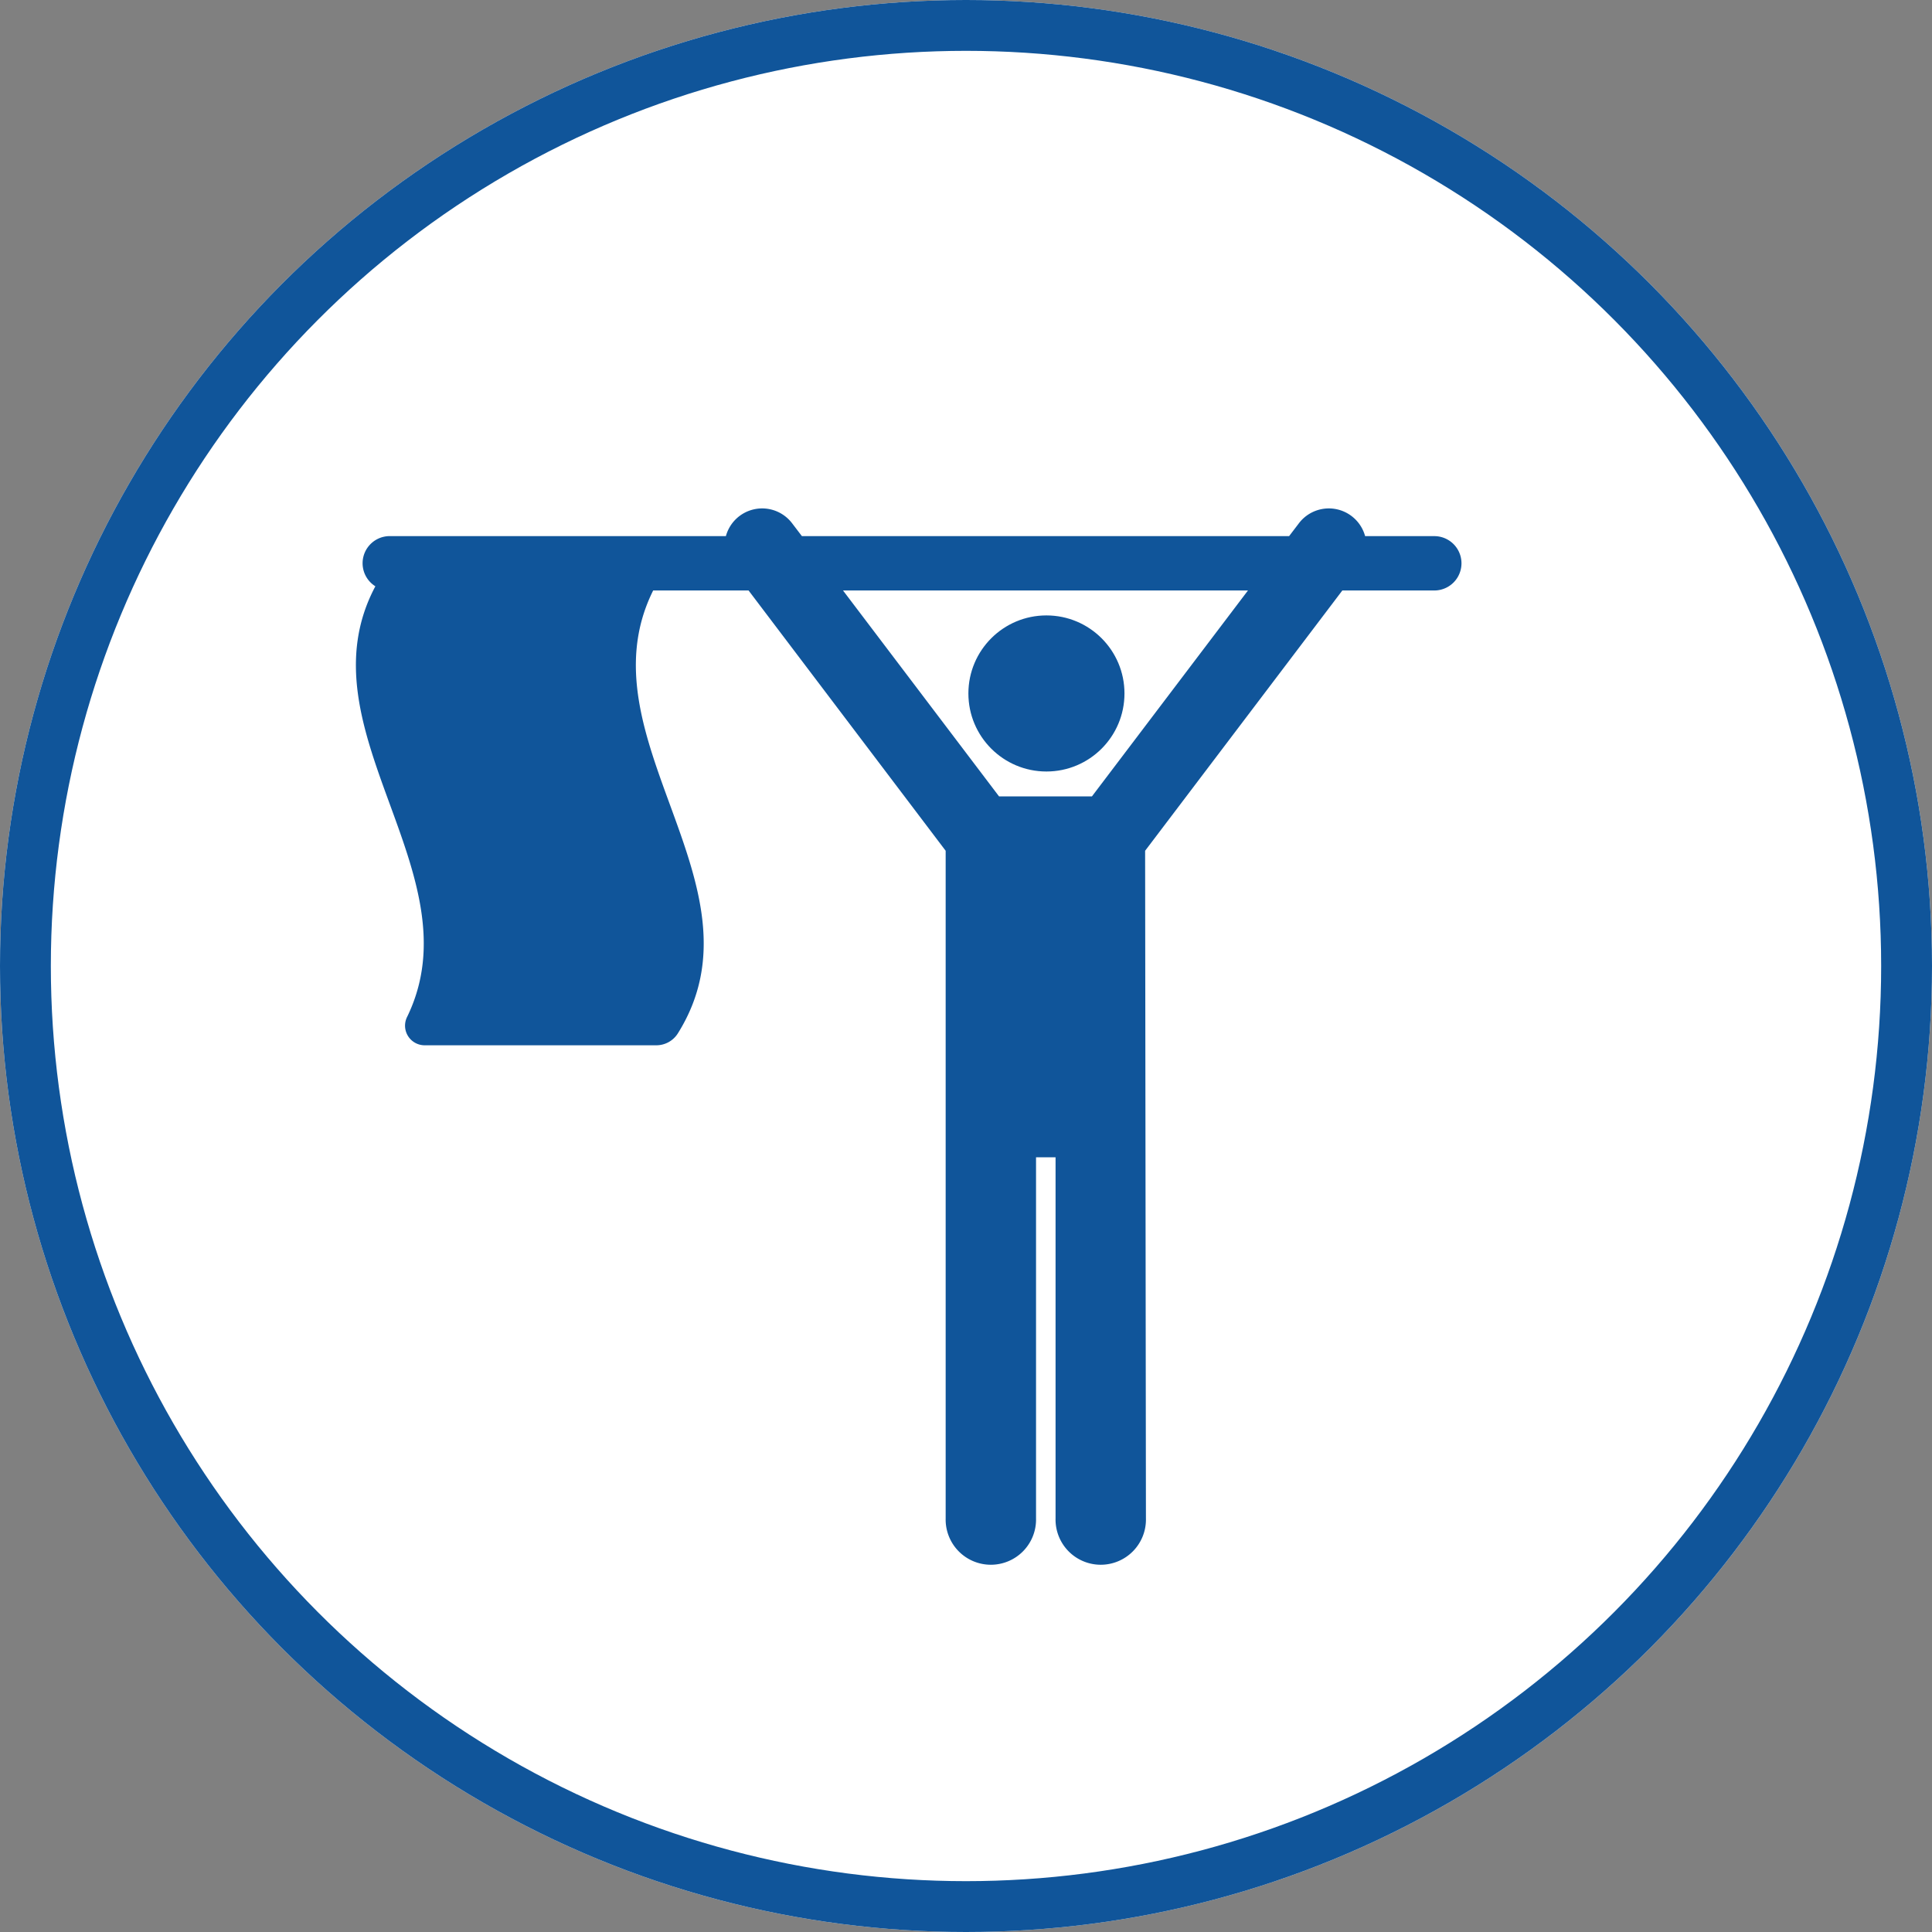
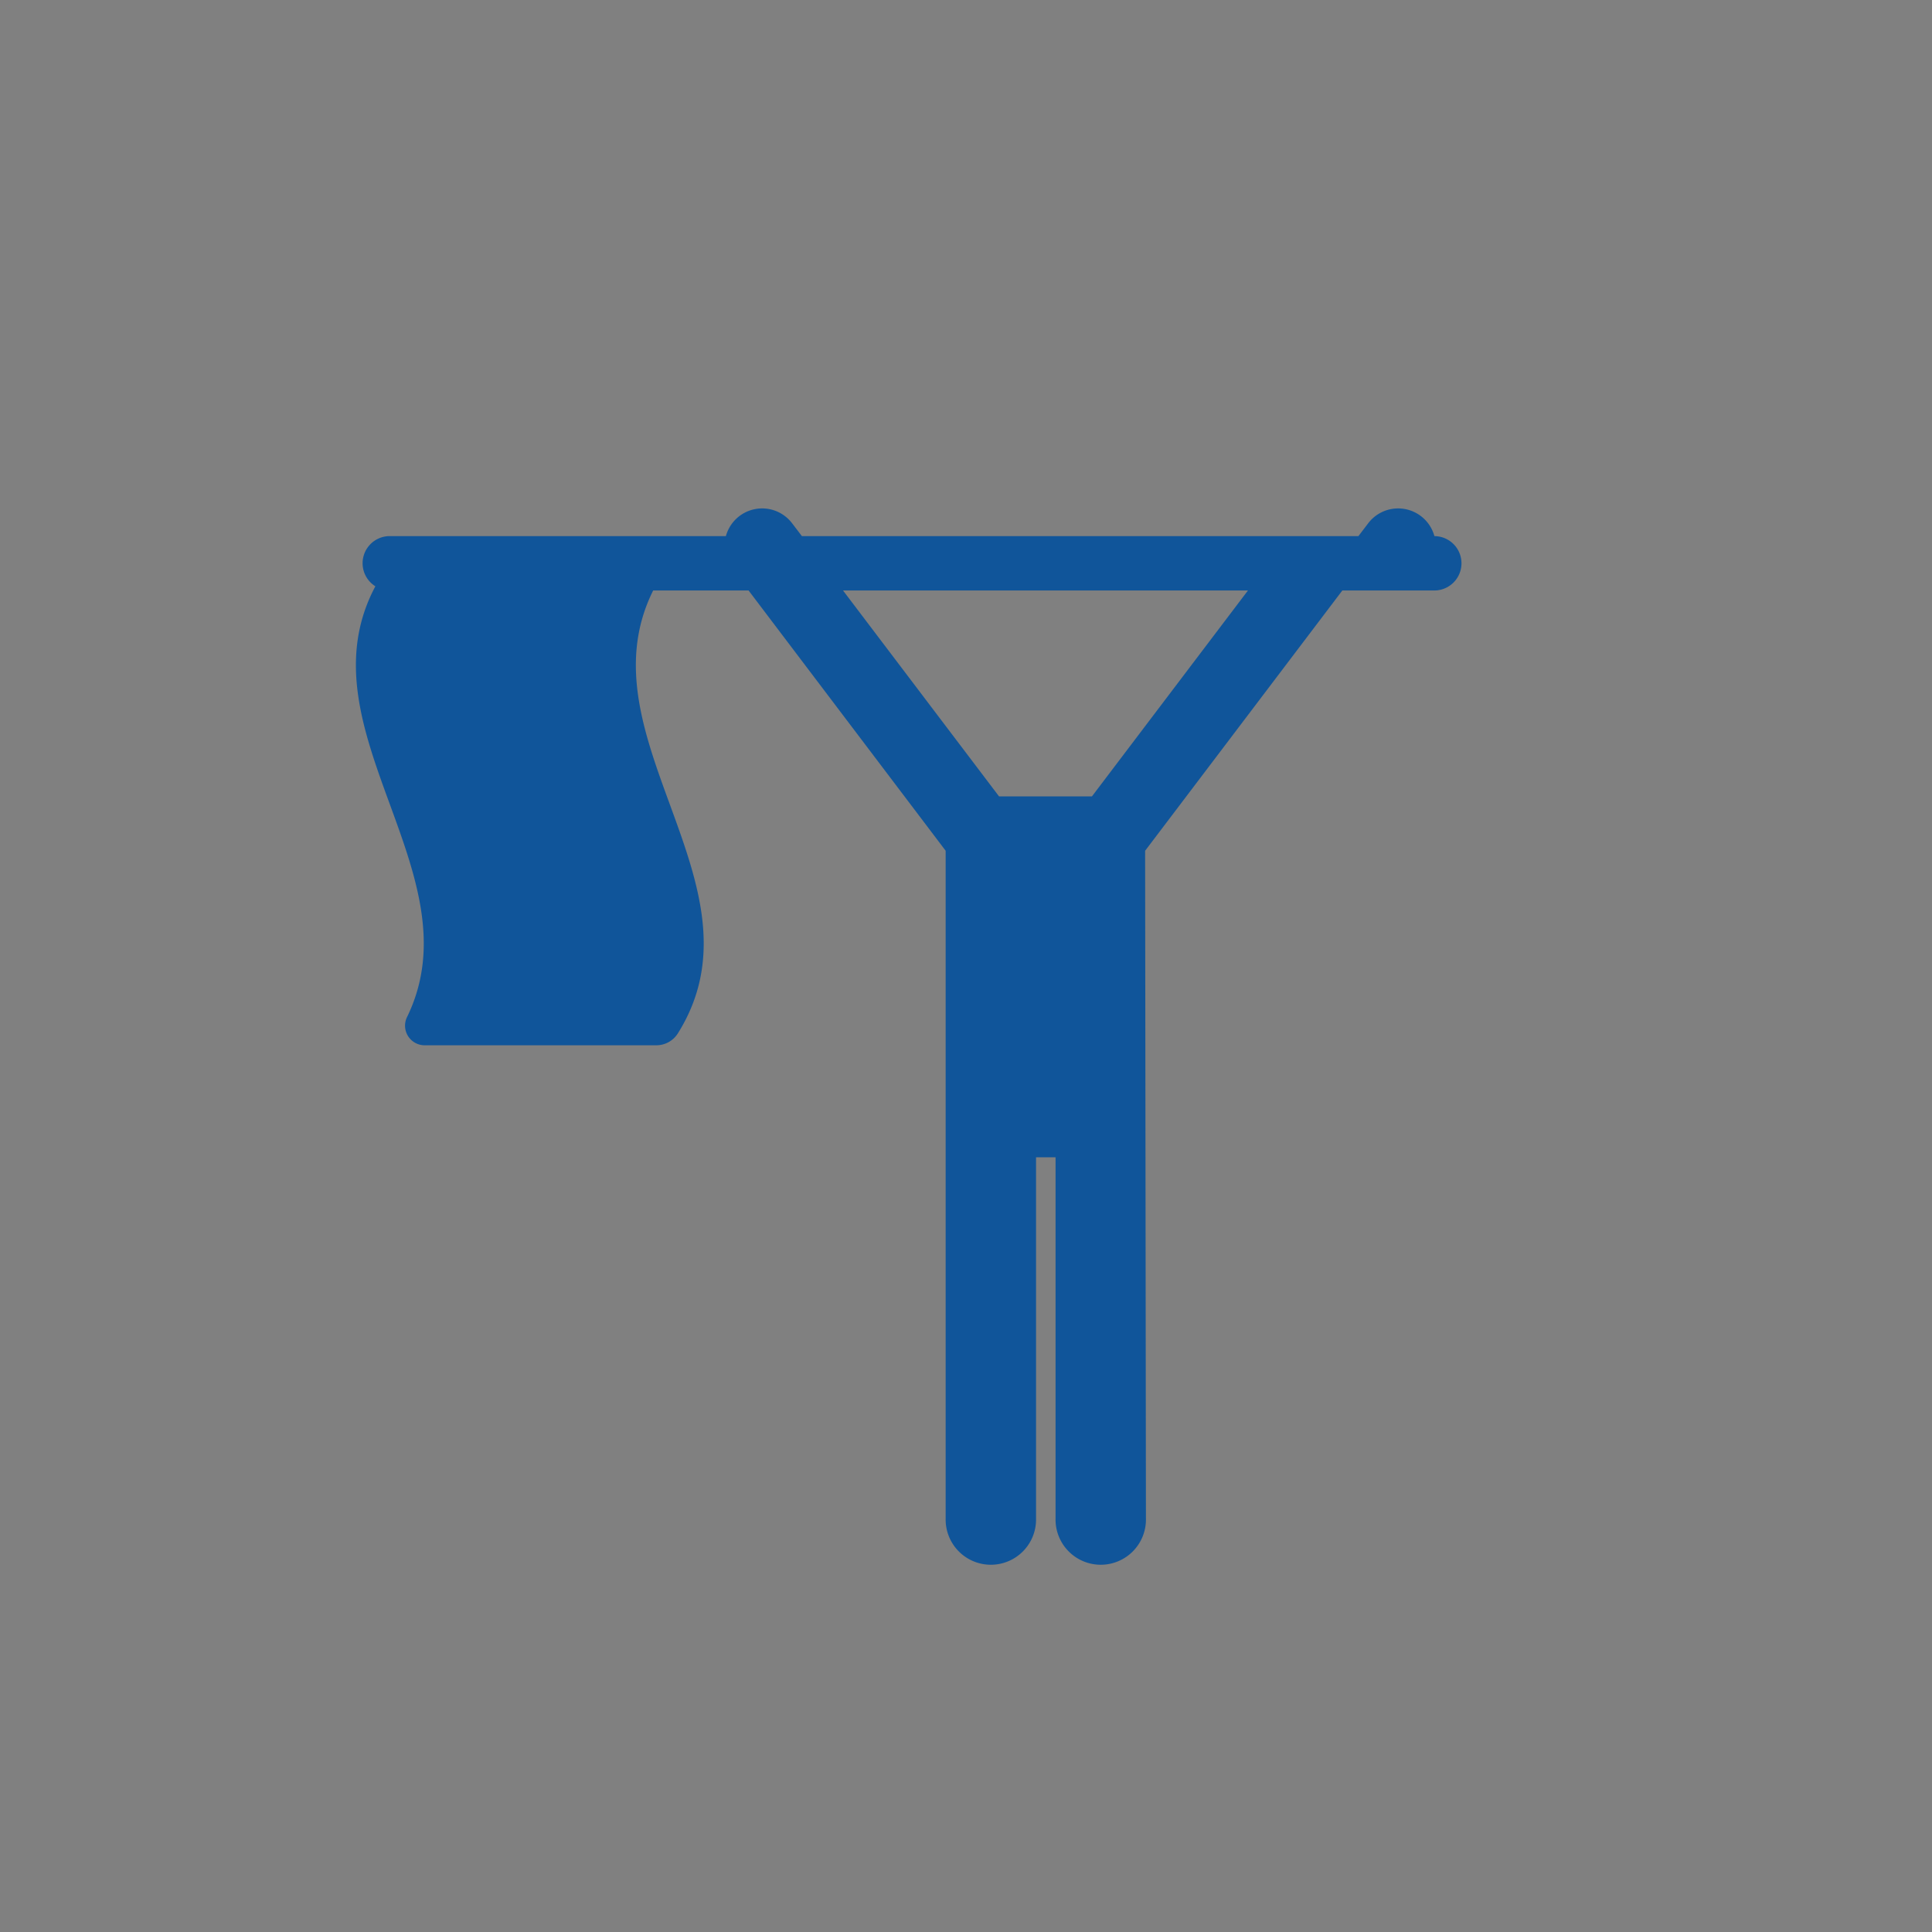
<svg xmlns="http://www.w3.org/2000/svg" id="independent" width="76" height="76" viewBox="0 0 76 76">
  <rect x="0" y="0" width="76" height="76" fill="#808080" stroke="none" />
  <g id="Ellipse_59" data-name="Ellipse 59" fill="#fff" stroke="#10559a" stroke-width="2">
-     <circle cx="38" cy="38" r="38" stroke="none" />
-     <circle cx="38" cy="38" r="37" fill="none" />
-   </g>
+     </g>
  <g id="XMLID_1273_" transform="translate(14 13.11)">
    <g id="Group_2573" data-name="Group 2573" transform="translate(0.001 6.89)">
      <g id="Group_2572" data-name="Group 2572" transform="translate(0 0)">
-         <circle id="Ellipse_65" data-name="Ellipse 65" cx="3.07" cy="3.07" r="3.07" transform="translate(24.093 4.209)" fill="#10559a" />
-         <path id="Path_11033" data-name="Path 11033" d="M42.426,7.979H39.7a1.479,1.479,0,0,0-2.608-.5l-.381.5H17.544l-.381-.5a1.479,1.479,0,0,0-2.608.5H1.334A1.068,1.068,0,0,0,.766,9.953C-2.241,15.6,4.774,21.248,2.011,26.9A.772.772,0,0,0,2.7,28.009H11.82a1,1,0,0,0,.845-.468C16.3,21.733,8.8,15.925,11.694,10.118h3.753L23.2,20.357s0,25.368,0,26.266a1.778,1.778,0,1,0,3.555,0V32.414h.768V46.623a1.778,1.778,0,1,0,3.555,0c0-.259-.032-26.266-.032-26.266l7.758-10.239h3.618a1.069,1.069,0,1,0,0-2.138ZM28.954,18.218H25.3l-6.138-8.1H35.092Z" transform="translate(-0.001 -6.89)" fill="#10559a" />
+         <path id="Path_11033" data-name="Path 11033" d="M42.426,7.979a1.479,1.479,0,0,0-2.608-.5l-.381.5H17.544l-.381-.5a1.479,1.479,0,0,0-2.608.5H1.334A1.068,1.068,0,0,0,.766,9.953C-2.241,15.6,4.774,21.248,2.011,26.9A.772.772,0,0,0,2.7,28.009H11.82a1,1,0,0,0,.845-.468C16.3,21.733,8.8,15.925,11.694,10.118h3.753L23.2,20.357s0,25.368,0,26.266a1.778,1.778,0,1,0,3.555,0V32.414h.768V46.623a1.778,1.778,0,1,0,3.555,0c0-.259-.032-26.266-.032-26.266l7.758-10.239h3.618a1.069,1.069,0,1,0,0-2.138ZM28.954,18.218H25.3l-6.138-8.1H35.092Z" transform="translate(-0.001 -6.89)" fill="#10559a" />
      </g>
    </g>
  </g>
</svg>